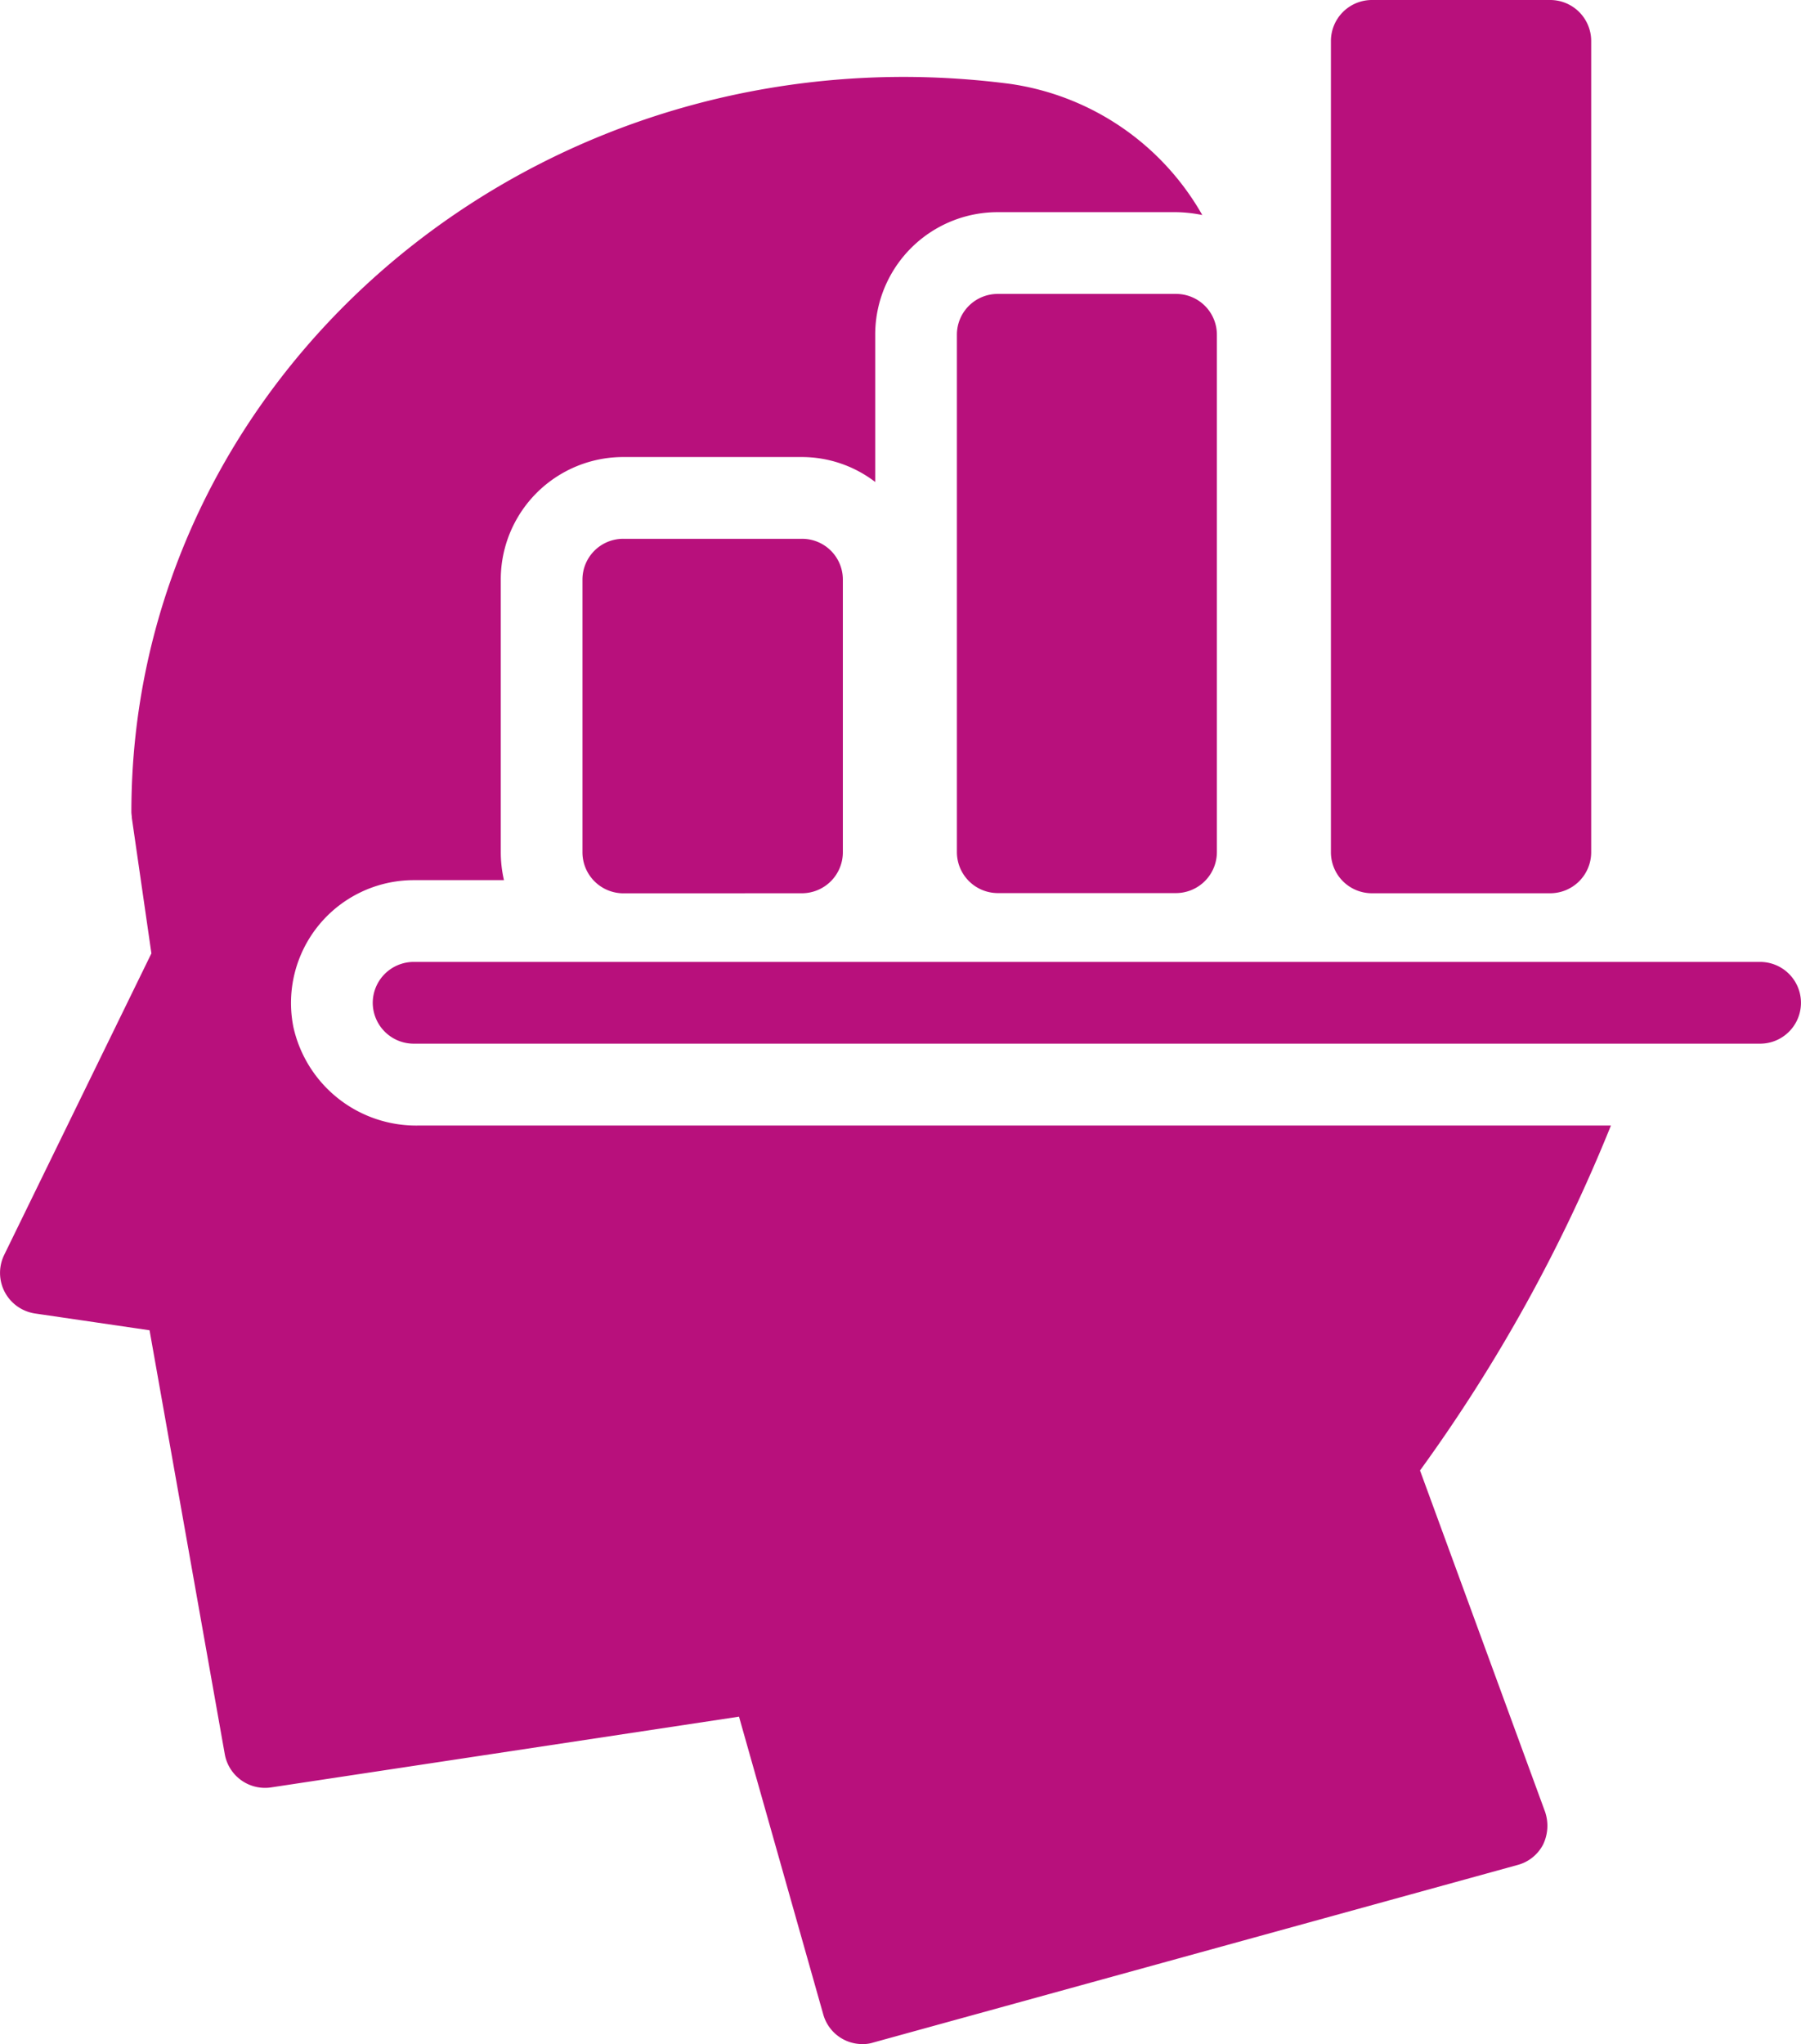
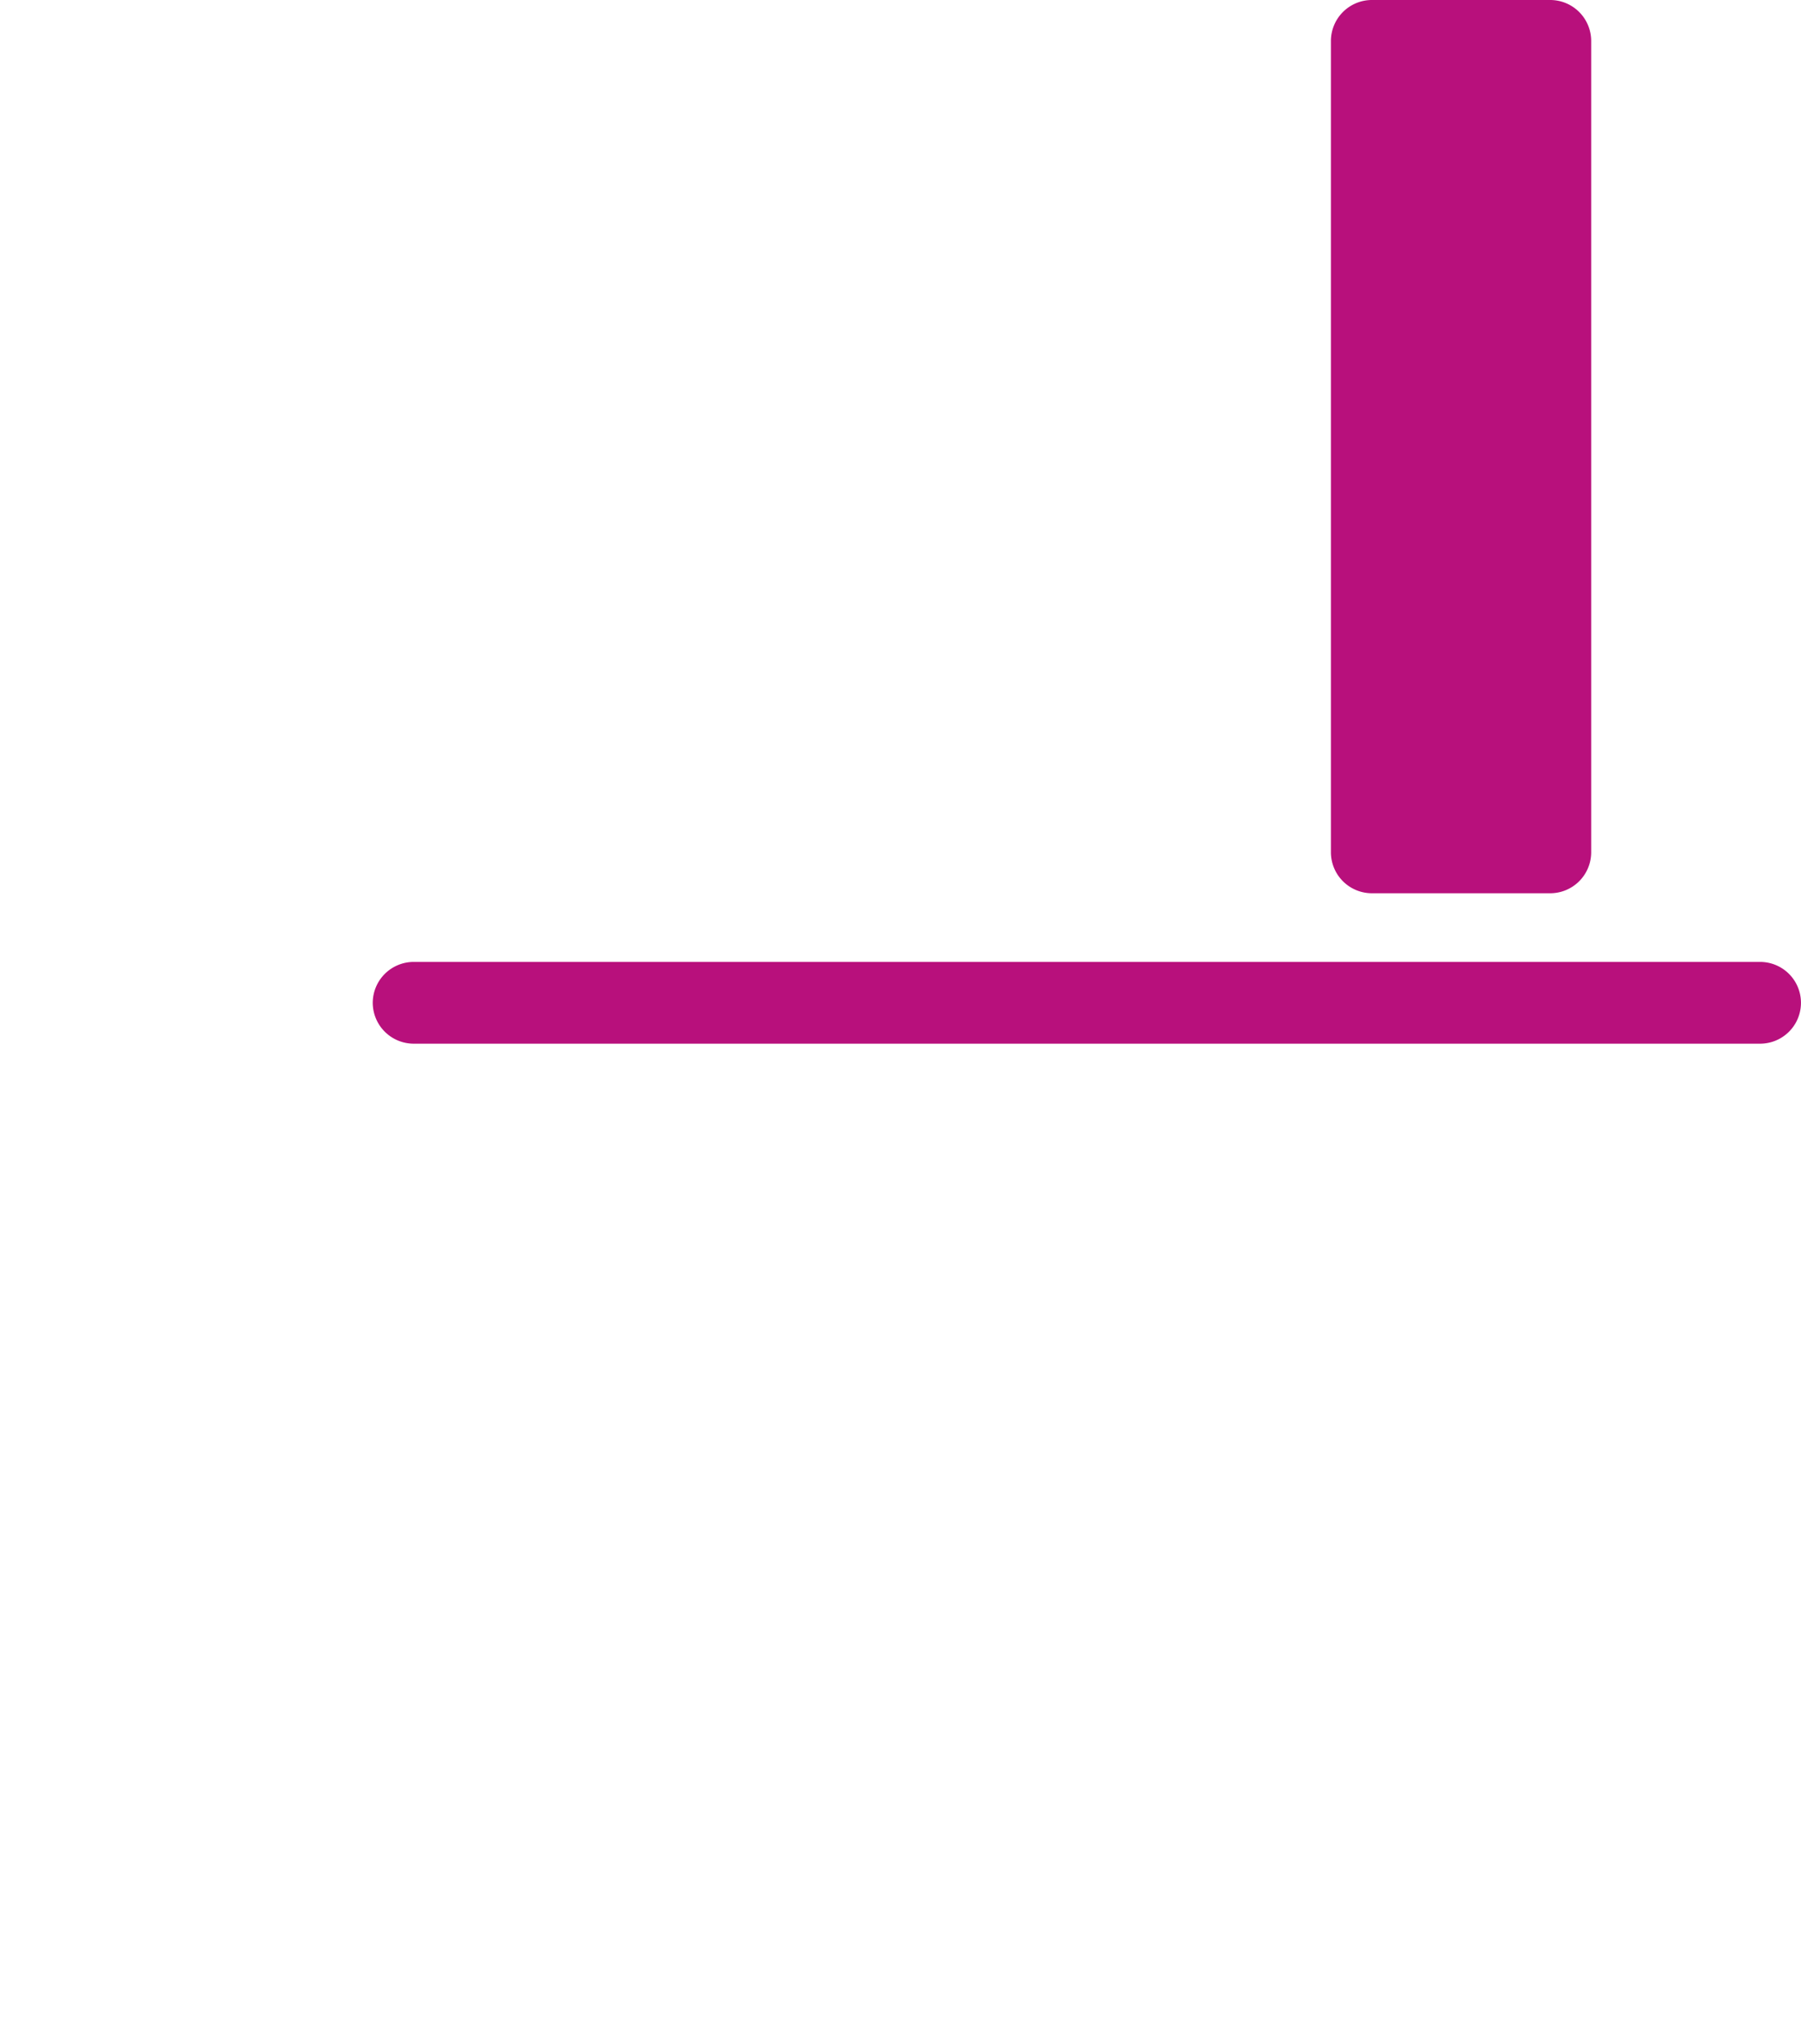
<svg xmlns="http://www.w3.org/2000/svg" width="56.396" height="64" viewBox="0 0 56.396 64">
  <g id="Business_Intelligence_BI_" data-name="Business Intelligence(BI)" transform="translate(-7.971 -5)">
-     <path id="Path_368753" data-name="Path 368753" d="M29.094,29.278A1.284,1.284,0,0,0,30.374,28V19.46a1.276,1.276,0,0,0-1.28-1.28H23.5a1.276,1.276,0,0,0-1.28,1.28V28a1.284,1.284,0,0,0,1.28,1.28Z" transform="translate(3.99 3.69)" fill="#b8107c" />
-     <path id="Path_368754" data-name="Path 368754" d="M32.66,12.19a1.276,1.276,0,0,0-1.28,1.28v16.2a1.284,1.284,0,0,0,1.28,1.28h5.581a1.284,1.284,0,0,0,1.28-1.28V13.47a1.276,1.276,0,0,0-1.28-1.28Z" transform="translate(6.555 2.013)" fill="#b8107c" />
    <path id="Path_368755" data-name="Path 368755" d="M40.53,6.28V31.688a1.284,1.284,0,0,0,1.28,1.28H47.4a1.284,1.284,0,0,0,1.28-1.28V6.28A1.284,1.284,0,0,0,47.4,5H41.81A1.284,1.284,0,0,0,40.53,6.28Z" transform="translate(9.117 0)" fill="#b8107c" />
-     <path id="Path_368756" data-name="Path 368756" d="M8.123,44.934a1.289,1.289,0,0,0,.947.666l3.584.525L15.01,59.4a1.28,1.28,0,0,0,1.459,1.037l14.643-2.214,2.637,9.318a1.271,1.271,0,0,0,1.229.934,1.078,1.078,0,0,0,.346-.051l20.16-5.555a1.265,1.265,0,0,0,.806-.64,1.355,1.355,0,0,0,.064-1.024L52.437,50.515a50.556,50.556,0,0,0,5.978-10.8H21.077A3.939,3.939,0,0,1,17.16,36.64a3.845,3.845,0,0,1,3.763-4.608h2.829a3.948,3.948,0,0,1-.1-.87V22.624a3.835,3.835,0,0,1,3.84-3.84h5.594a3.78,3.78,0,0,1,2.291.781V14.957a3.835,3.835,0,0,1,3.84-3.84H44.8a4.339,4.339,0,0,1,.819.09A8.271,8.271,0,0,0,39.6,7.1a26.059,26.059,0,0,0-3.315-.218c-13.35,0-24.2,10.33-24.2,23.014,0,.064.013.115.013.179l.614,4.25L8.1,43.77A1.288,1.288,0,0,0,8.123,44.934Z" transform="translate(0 0.526)" fill="#b8107c" />
    <path id="Path_368757" data-name="Path 368757" d="M17.09,29.81a1.284,1.284,0,0,0,1.28,1.28H60.533a1.28,1.28,0,0,0,0-2.56H18.37A1.284,1.284,0,0,0,17.09,29.81Z" transform="translate(2.553 6.588)" fill="#b8107c" />
  </g>
</svg>